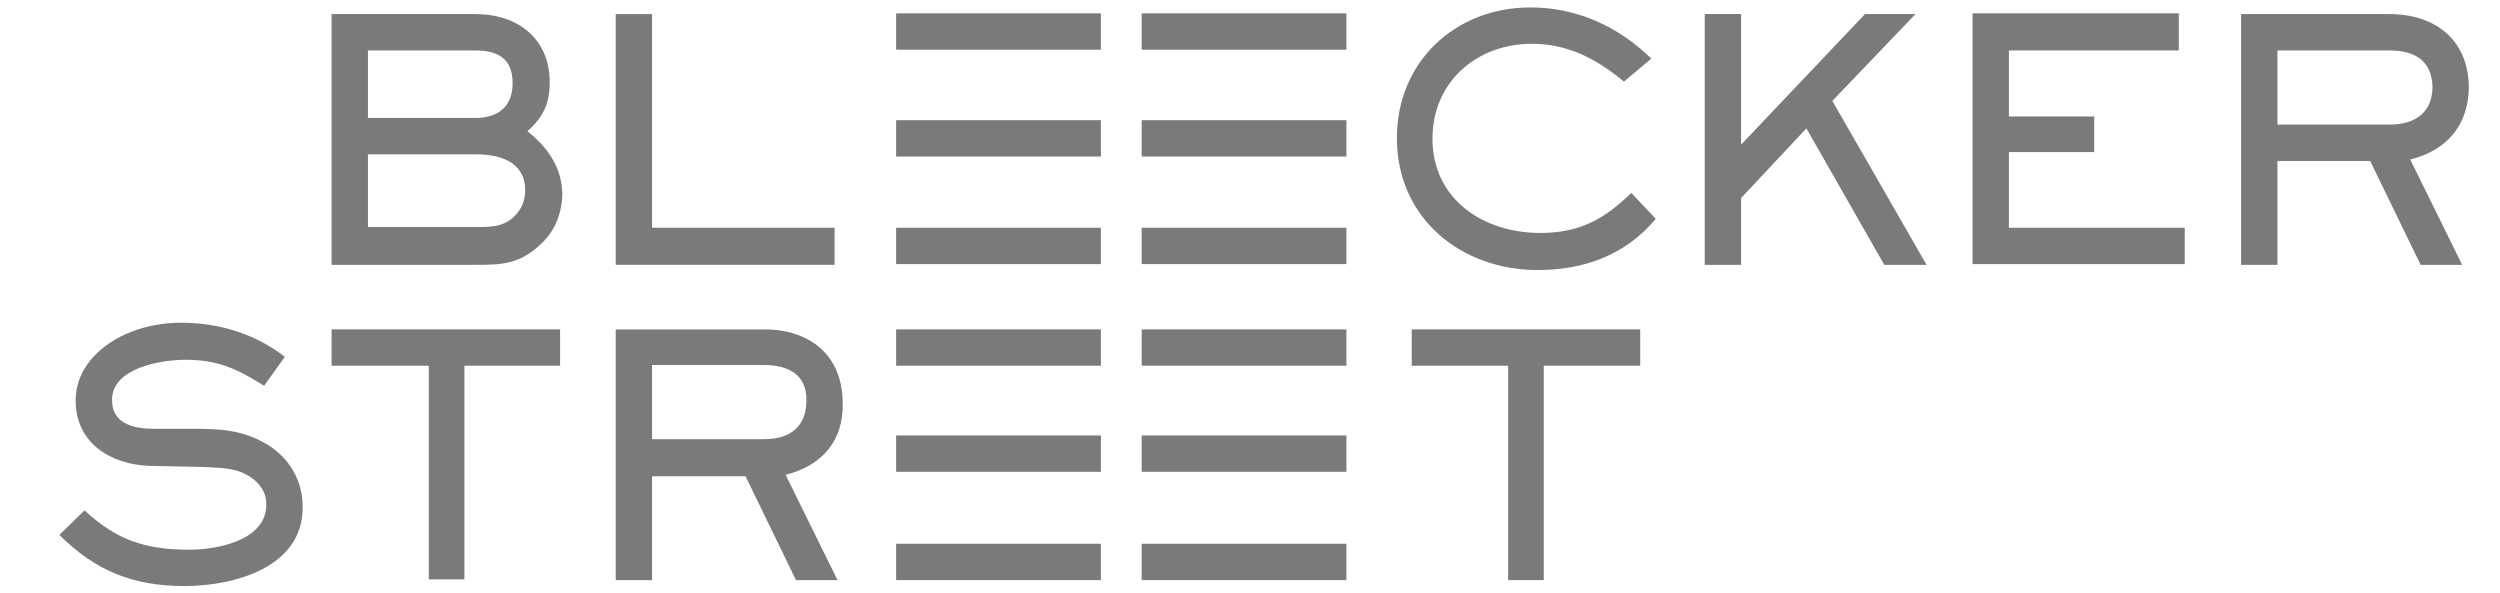
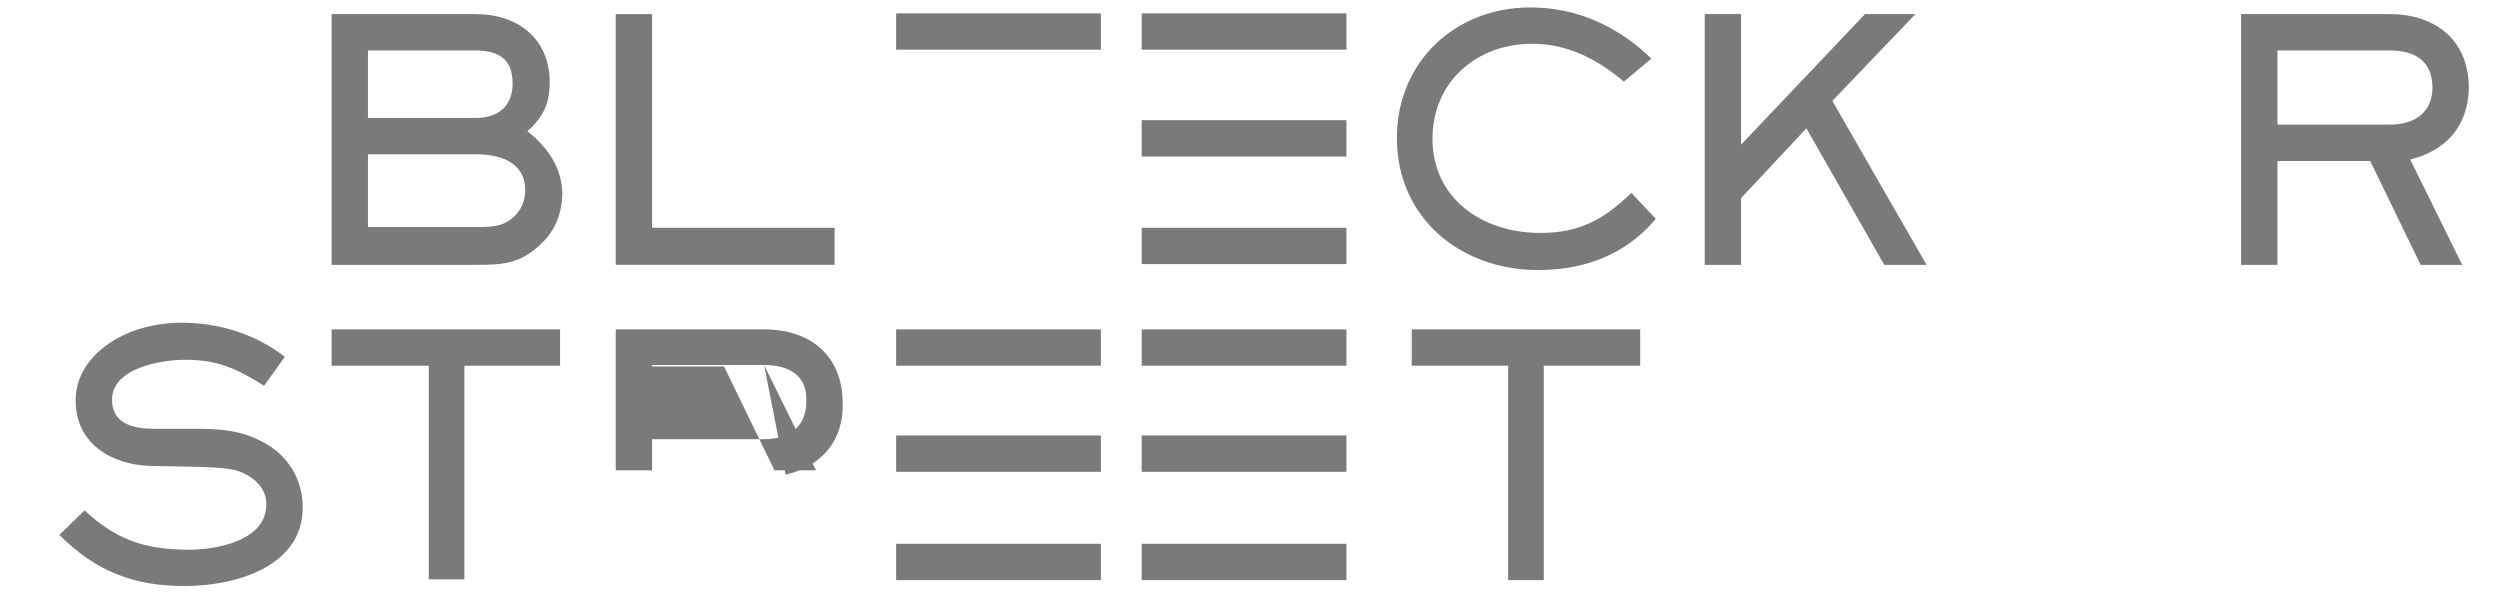
<svg xmlns="http://www.w3.org/2000/svg" version="1.1" id="Layer_1" x="0px" y="0px" viewBox="0 0 337 80" style="enable-background:new 0 0 337 80;" xml:space="preserve">
  <style type="text/css">
	.st0{fill:#7A7A7A;}
</style>
  <g>
    <path class="st0" d="M64.1,20.8H49.6v9.8h15c1.8,0,3.4-0.1,4.8-1.5c0.9-0.9,1.4-2.1,1.4-3.4C70.8,21.8,67.4,20.8,64.1,20.8    M64.1,6.8H49.6v9.1h14.5c3,0,5-1.5,5-4.7C69.1,7.9,67.1,6.8,64.1,6.8 M72.8,33c-2.8,2.6-5.1,2.7-8.7,2.7H44.7V1.9h19.4   c5.7,0,10,3.3,10,9.2c0,2.9-0.9,4.7-3,6.6c2.8,2.2,4.7,5,4.7,8.6C75.7,29,74.7,31.3,72.8,33" />
-     <path class="st0" d="M103,49.2H87.9v10H103c3.4,0,5.7-1.6,5.7-5.2C108.8,50.5,106.2,49.2,103,49.2 M105.9,64l7,14.2h-5.6l-6.8-14   H87.9v14H83V44.4h20c6.2,0,10.6,3.5,10.6,10C113.7,59.4,110.8,62.8,105.9,64" />
+     <path class="st0" d="M103,49.2H87.9v10H103c3.4,0,5.7-1.6,5.7-5.2C108.8,50.5,106.2,49.2,103,49.2 l7,14.2h-5.6l-6.8-14   H87.9v14H83V44.4h20c6.2,0,10.6,3.5,10.6,10C113.7,59.4,110.8,62.8,105.9,64" />
    <path class="st0" d="M322.1,6.8H307v10h15.1c3.4,0,5.8-1.6,5.8-5.1C327.8,8,325.3,6.8,322.1,6.8 M324.9,21.5l7,14.2h-5.6l-6.8-14   H307v14h-4.9V1.9h20c6.2,0,10.7,3.5,10.7,10C332.7,16.9,329.8,20.3,324.9,21.5" />
    <polygon class="st0" points="83,35.7 83,1.9 87.9,1.9 87.9,30.7 112.5,30.7 112.5,35.7  " />
    <path class="st0" d="M24.9,79c-6.9,0-12-2-16.9-6.9l3.4-3.3c4.3,4,8.2,5.3,14.1,5.3c3.7,0,10.4-1.2,10.4-6.1c0-1.7-0.9-2.9-2.3-3.8   c-1.8-1.1-3.4-1.2-8.4-1.3l-5.1-0.1c-5.1-0.2-9.9-3-9.9-8.8c0-4.9,4.1-8.2,8.4-9.6c1.9-0.6,3.9-0.9,5.8-0.9c5.1,0,10,1.5,14,4.6   L35.6,52c-3.7-2.3-6.2-3.5-10.6-3.5c-3.3,0-9.9,1.1-9.9,5.4c0,3.3,3,3.9,5.7,3.9h5c3.8,0,6.8,0.1,10.2,2.1c3,1.8,4.8,4.9,4.8,8.4   C40.9,76.5,31.5,79,24.9,79" />
    <polygon class="st0" points="62.6,49.3 62.6,78.1 57.8,78.1 57.8,49.3 44.7,49.3 44.7,44.4 75.5,44.4 75.5,49.3  " />
    <polygon class="st0" points="208.1,49.3 208.1,78.2 203.3,78.2 203.3,49.3 190.3,49.3 190.3,44.4 221.1,44.4 221.1,49.3  " />
    <path class="st0" d="M207.3,36.4c-10.4,0-19-7-19-17.8c0-10.3,7.9-17.6,18-17.6c6.3,0,11.9,2.6,16.3,6.9l-3.7,3.1   c-3.6-3-7.5-5.1-12.4-5.1c-7.4,0-13.4,5.1-13.4,12.8c0,8.2,6.9,12.7,14.5,12.7c5.3,0,8.6-1.8,12.3-5.4l3.3,3.5   C219.1,34.4,213.5,36.4,207.3,36.4" />
    <polygon class="st0" points="254,35.7 243.5,17.3 234.7,26.7 234.7,35.7 229.8,35.7 229.8,1.9 234.7,1.9 234.7,19.5 251.4,1.9    258.2,1.9 247,13.6 259.7,35.7  " />
-     <polygon class="st0" points="265.9,35.6 265.9,1.8 293.7,1.8 293.7,6.8 270.8,6.8 270.8,15.7 282.3,15.7 282.3,20.5 270.8,20.5    270.8,30.7 294.5,30.7 294.5,35.6  " />
-     <rect x="120.8" y="16.2" class="st0" width="27.6" height="4.9" />
    <rect x="120.8" y="1.8" class="st0" width="27.6" height="4.9" />
-     <rect x="120.8" y="30.7" class="st0" width="27.6" height="4.9" />
    <rect x="153.9" y="16.2" class="st0" width="27.6" height="4.9" />
    <rect x="153.9" y="1.8" class="st0" width="27.6" height="4.9" />
    <rect x="153.9" y="30.7" class="st0" width="27.6" height="4.9" />
    <rect x="120.8" y="58.7" class="st0" width="27.6" height="4.9" />
    <rect x="120.8" y="44.4" class="st0" width="27.6" height="4.9" />
    <rect x="120.8" y="73.3" class="st0" width="27.6" height="4.9" />
    <rect x="153.9" y="58.7" class="st0" width="27.6" height="4.9" />
    <rect x="153.9" y="44.4" class="st0" width="27.6" height="4.9" />
    <rect x="153.9" y="73.3" class="st0" width="27.6" height="4.9" />
  </g>
</svg>